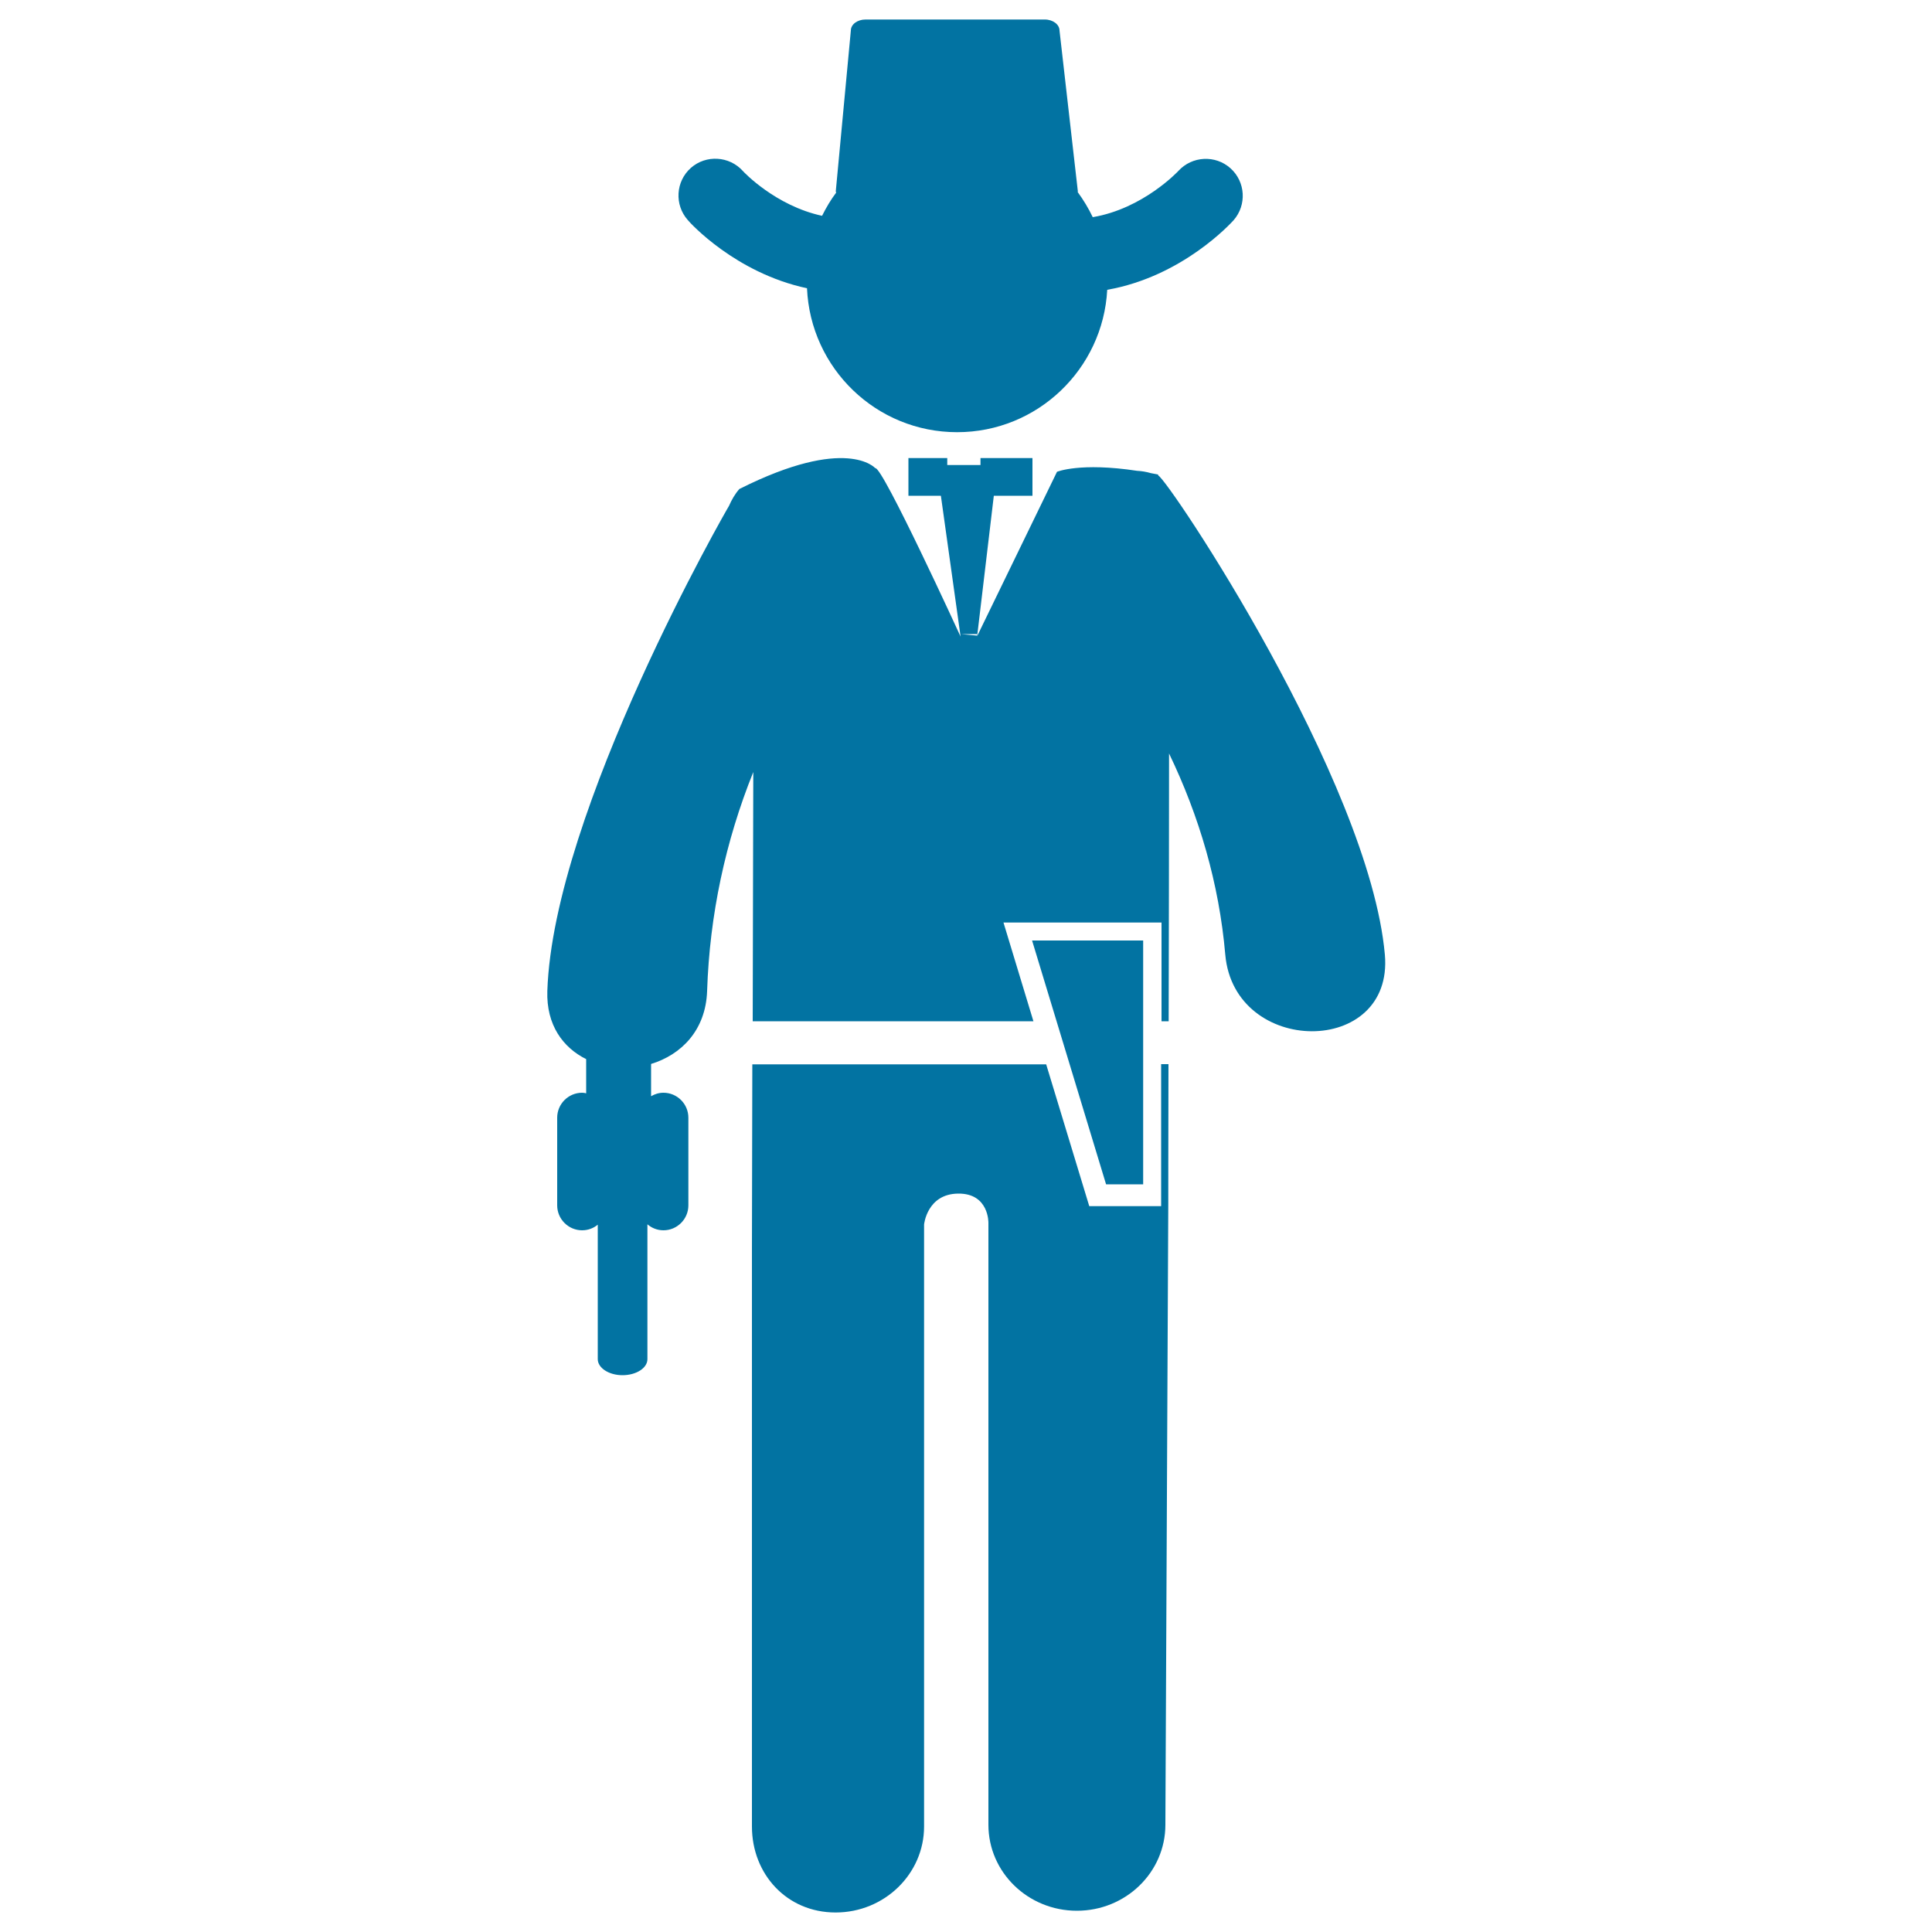
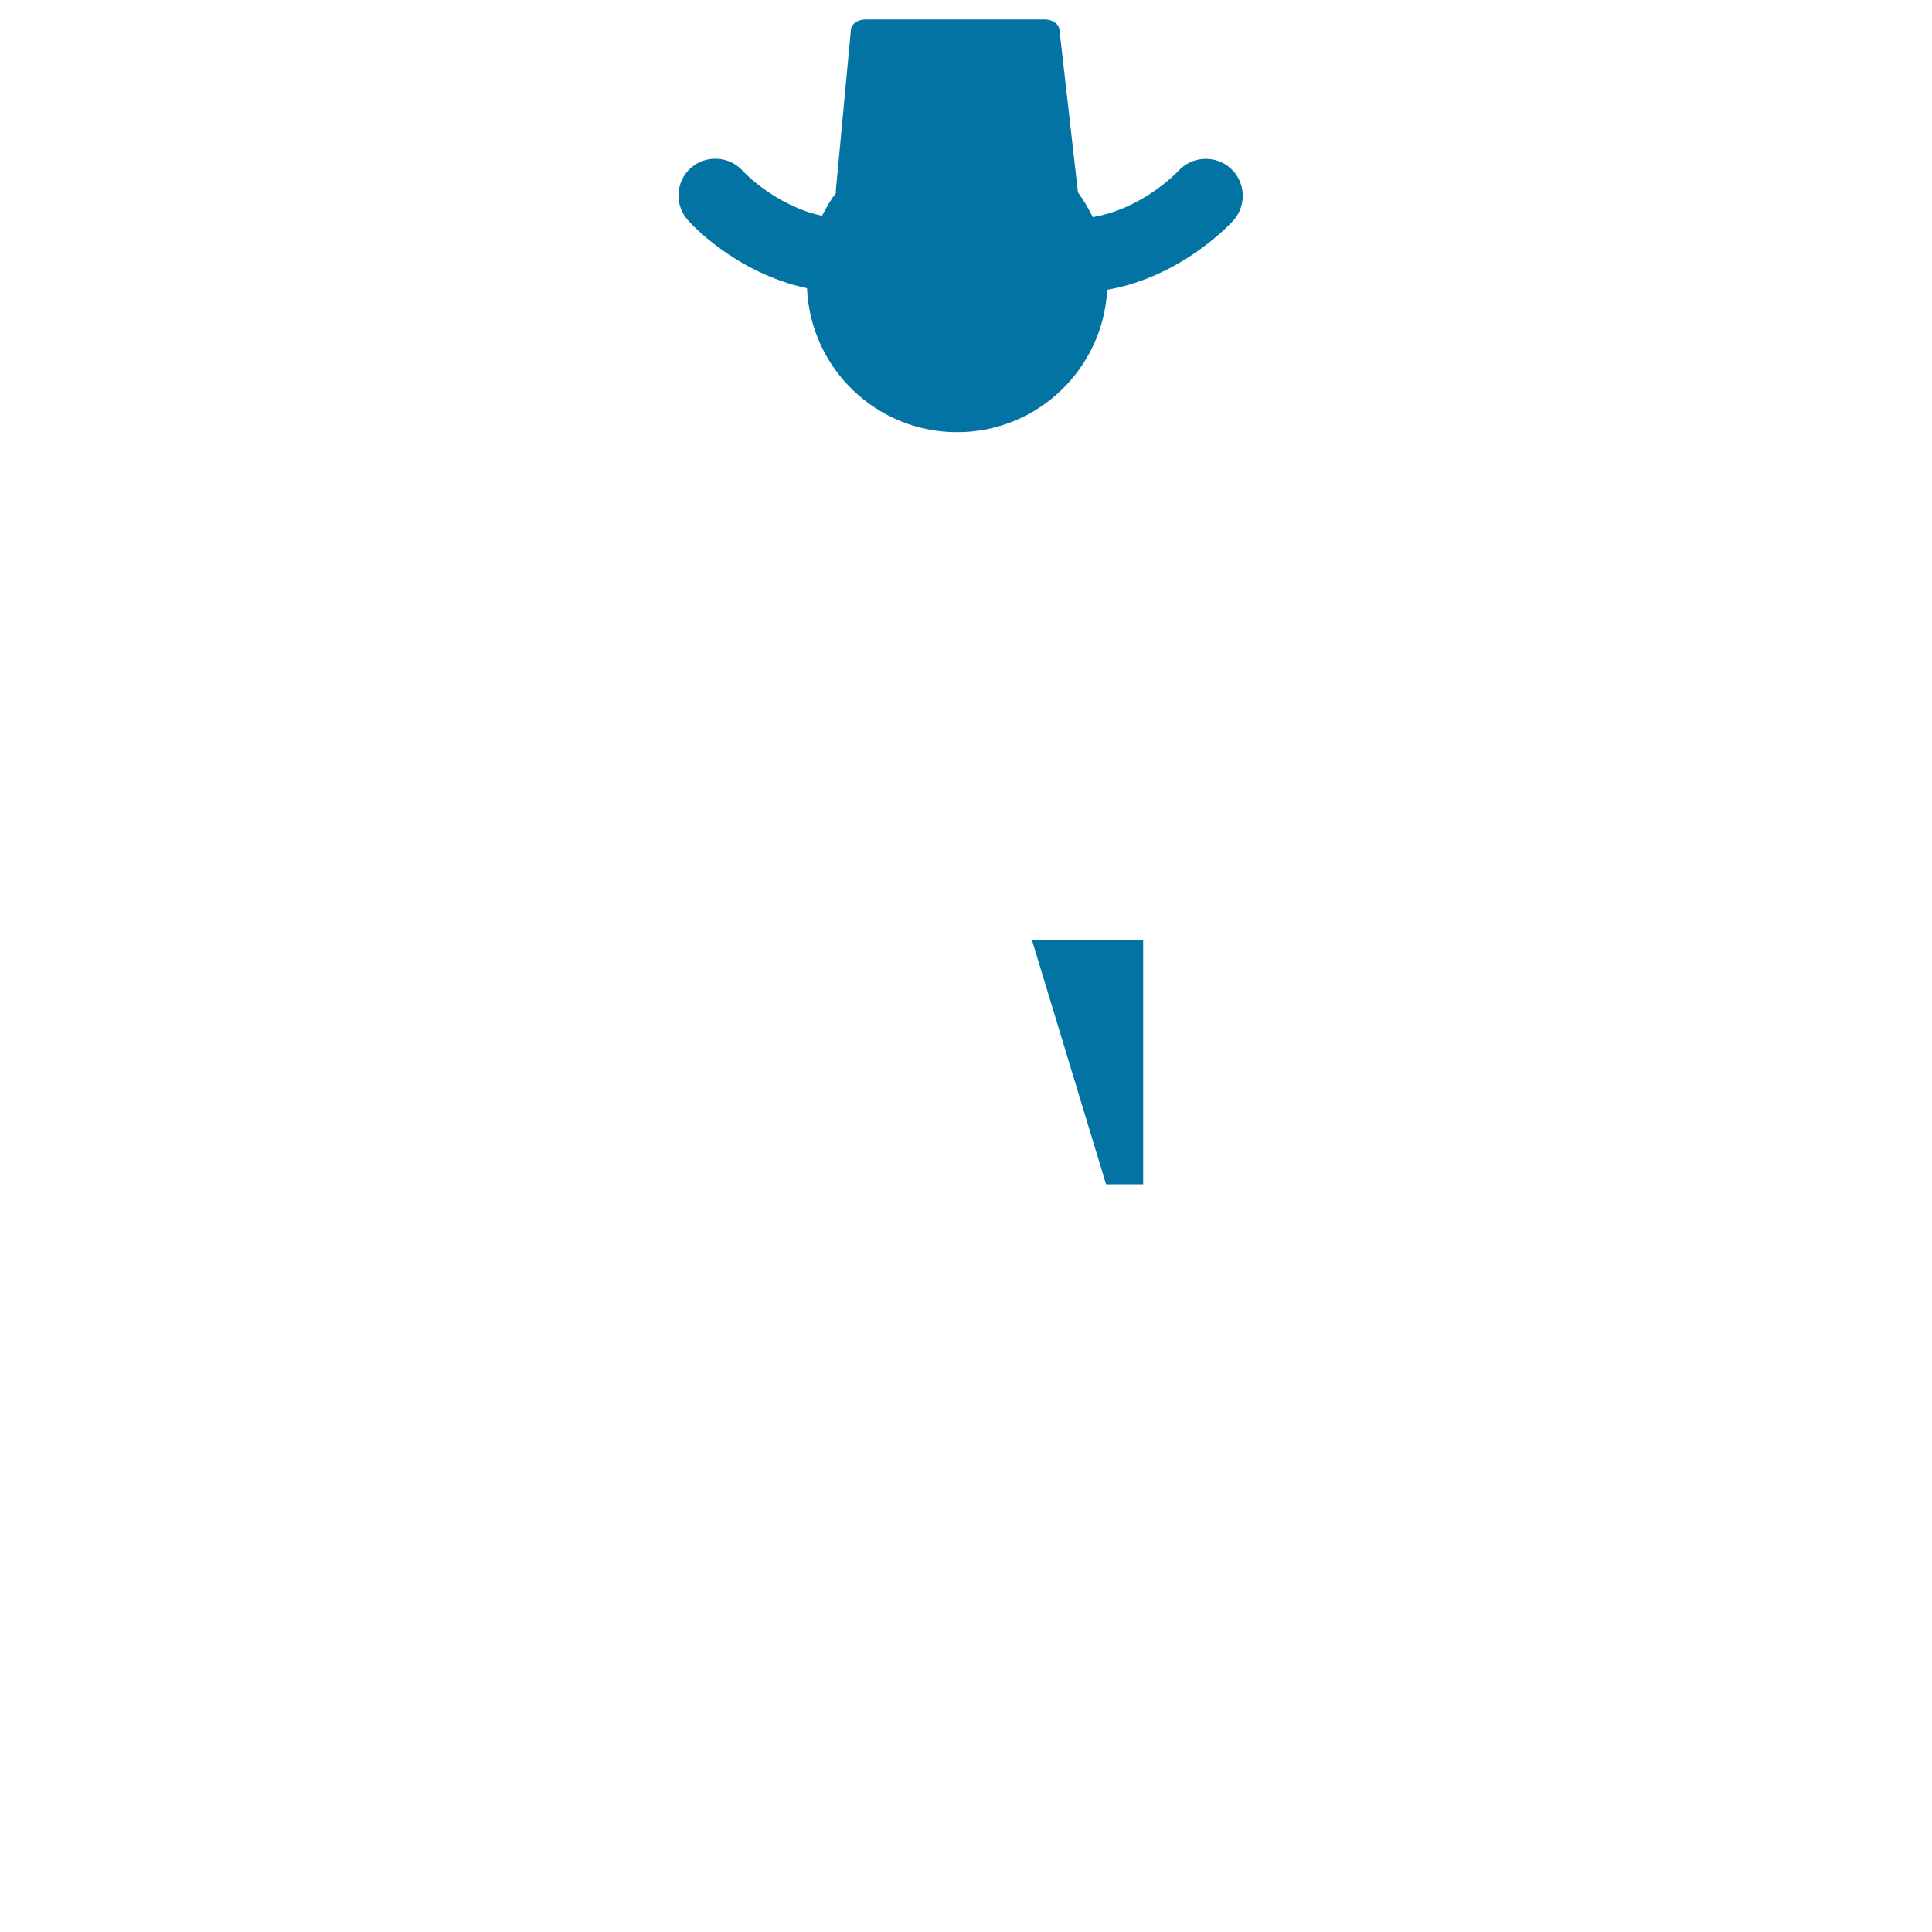
<svg xmlns="http://www.w3.org/2000/svg" viewBox="0 0 1000 1000" style="fill:#0273a2">
  <title>Cowboy With A Gun SVG icon</title>
  <g>
    <g>
-       <path d="M599.5,246.1l-0.1-0.5c-1.3-0.3-2.4-0.4-3.7-0.7c-2.4-0.7-4.8-1.1-7.1-1.2c-29.6-4.5-41.5,0.5-41.5,0.5L505.9,329l-0.2,0.4l0.1-0.4l-8.4-0.8h8.5l-0.1,0.8l0.2,0c0-0.3,0-0.6,0-0.8h-0.1l8.5-71.6h20v-19.5h-26.9v3.6h-17.2v-3.6h-20.1v19.5h16.8l10.2,72.9c0,0-40.6-88.6-44.2-87.2c0,0-14.8-17.1-70.3,10.8c-2.3,2.6-4,5.6-5.4,8.8c-0.5,0.6-90.9,157.8-94,251c-0.6,17.7,8.2,29.4,20.1,35.3v17.7c-0.7-0.2-1.4-0.3-2.1-0.3c-7.1,0-12.9,5.8-12.9,12.9v45.4c0,7.1,5.8,12.9,12.9,12.9c3.1,0,5.9-1.1,8.1-2.9v69.6c0,4.5,5.7,8.3,12.8,8.3c7.1,0,12.9-3.7,12.9-8.3v-69.8c2.2,1.9,5.1,3.1,8.3,3.1c7.1,0,12.9-5.8,12.9-12.9v-45.4c0-7.1-5.8-12.9-12.9-12.9c-2.4,0-4.5,0.7-6.4,1.8v-16.7c15.4-4.7,28.3-17.2,29-37.8c1.3-39.4,9.5-77.5,23.9-113.3l-0.3,129h145.3l-15.5-51.1h81.8v51.1h3.7c0.1-45.9,0.2-99.4,0.2-138.6c15.6,32.4,25.9,67.3,29.1,104.1c4.6,52.7,87.3,53.1,82.6,0C708.7,403.8,604.6,248.2,599.5,246.1z" />
-       <path d="M601,624.3h-37.2l-22.3-73.4H389.4l-0.2,95.4v299.1c0,24.6,18,44.5,43.3,44.5c25.3,0,45.8-20,45.8-44.5V633.8c0,0,1.5-15.8,17.6-16c16.1-0.2,15.7,15.2,15.7,15.2v311.5c0,24.6,20.5,44.5,45.8,44.5c25.3,0,45.8-19.9,45.8-44.5l1.5-321.5c0-1.2,0-31.6,0.1-72.2H601V624.3z" />
      <polygon points="591.7,613 591.7,486.8 534.2,486.8 572.5,613 " />
      <path d="M417.7,149.2c1.8,41.4,35.8,74.5,77.7,74.5c41.6,0,75.5-32.7,77.7-73.7c39.1-6.9,64.2-34.7,65.4-36c6.9-7.9,6.2-19.9-1.6-26.9c-7.8-7-19.9-6.4-27,1.4c-0.2,0.2-18.2,19.5-44.3,23.9c-2.2-4.6-4.8-8.9-7.8-13c0-0.1,0.1-0.2,0.1-0.3l-9.5-83.3c0-3.1-3.4-5.7-7.6-5.7h-92.8c-4.2,0-7.6,2.5-7.6,5.7L432.6,99c0,0.2,0.1,0.4,0.2,0.7c-2.8,3.7-5.2,7.8-7.3,12c-24.1-5.2-40.6-22.7-41-23.2c-7-7.8-19.1-8.5-26.9-1.6c-7.9,7-8.6,19.1-1.6,27C357.1,115.3,380.7,141.3,417.7,149.2z" />
    </g>
  </g>
</svg>